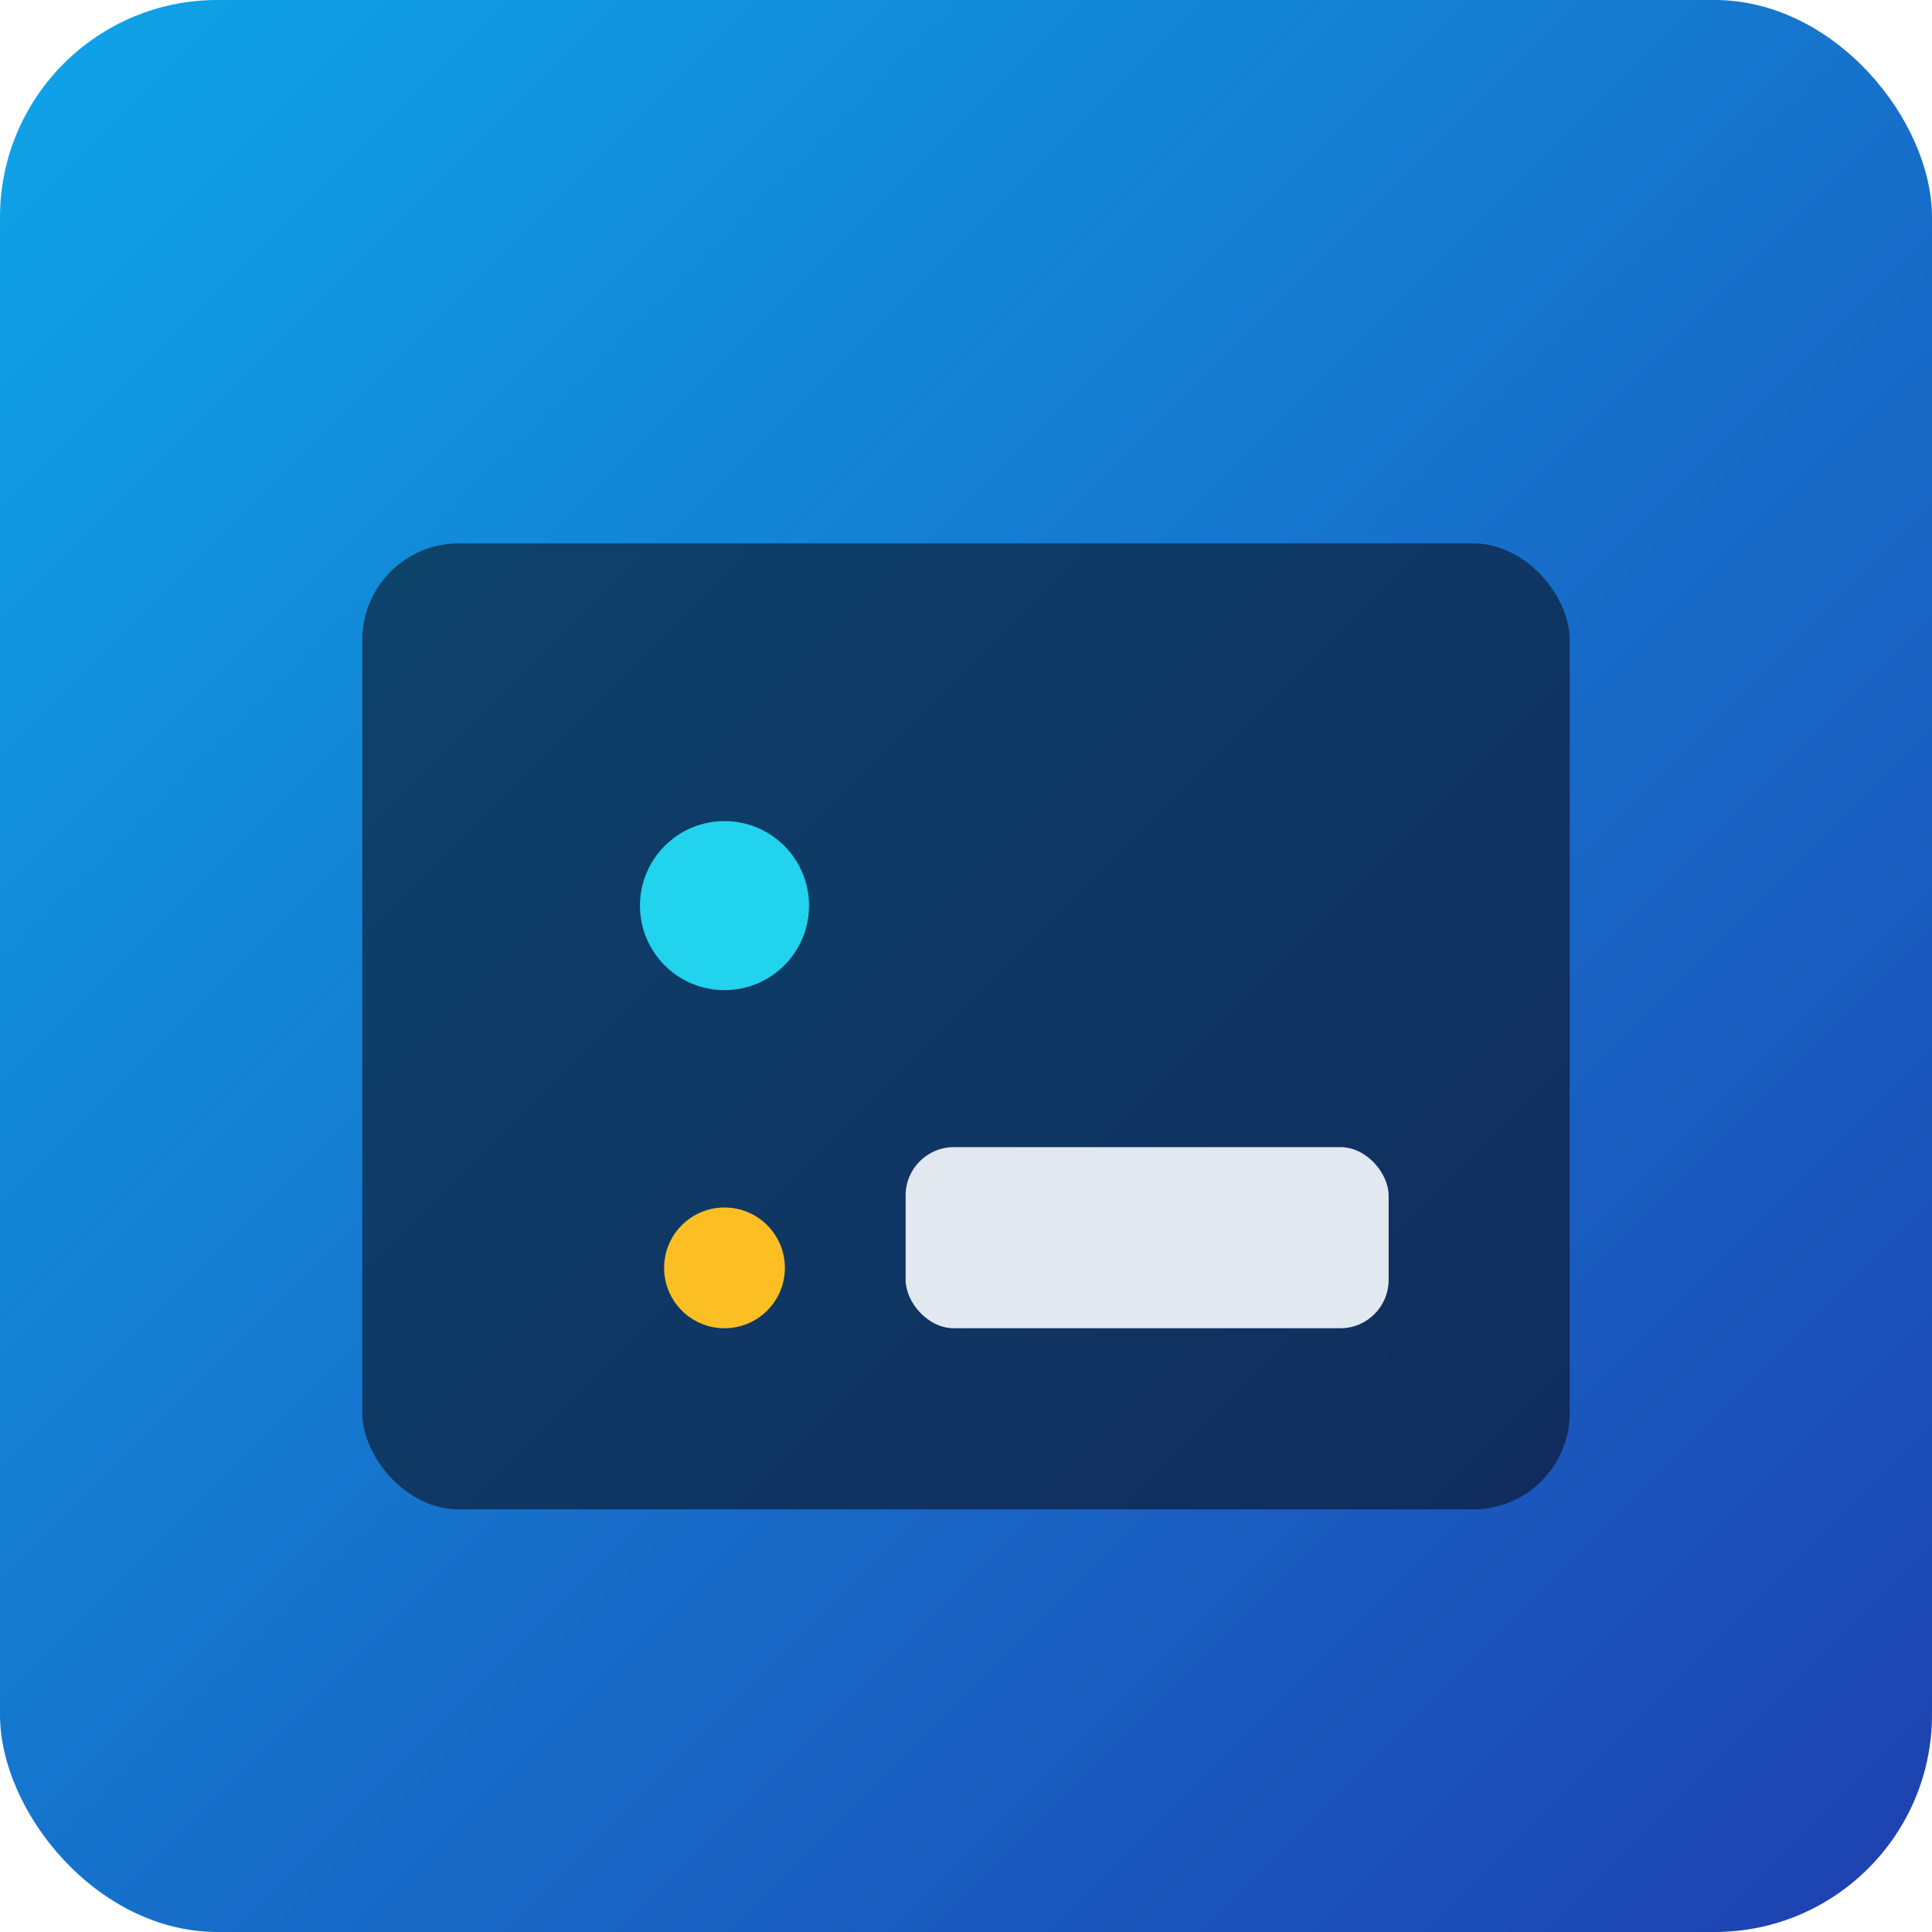
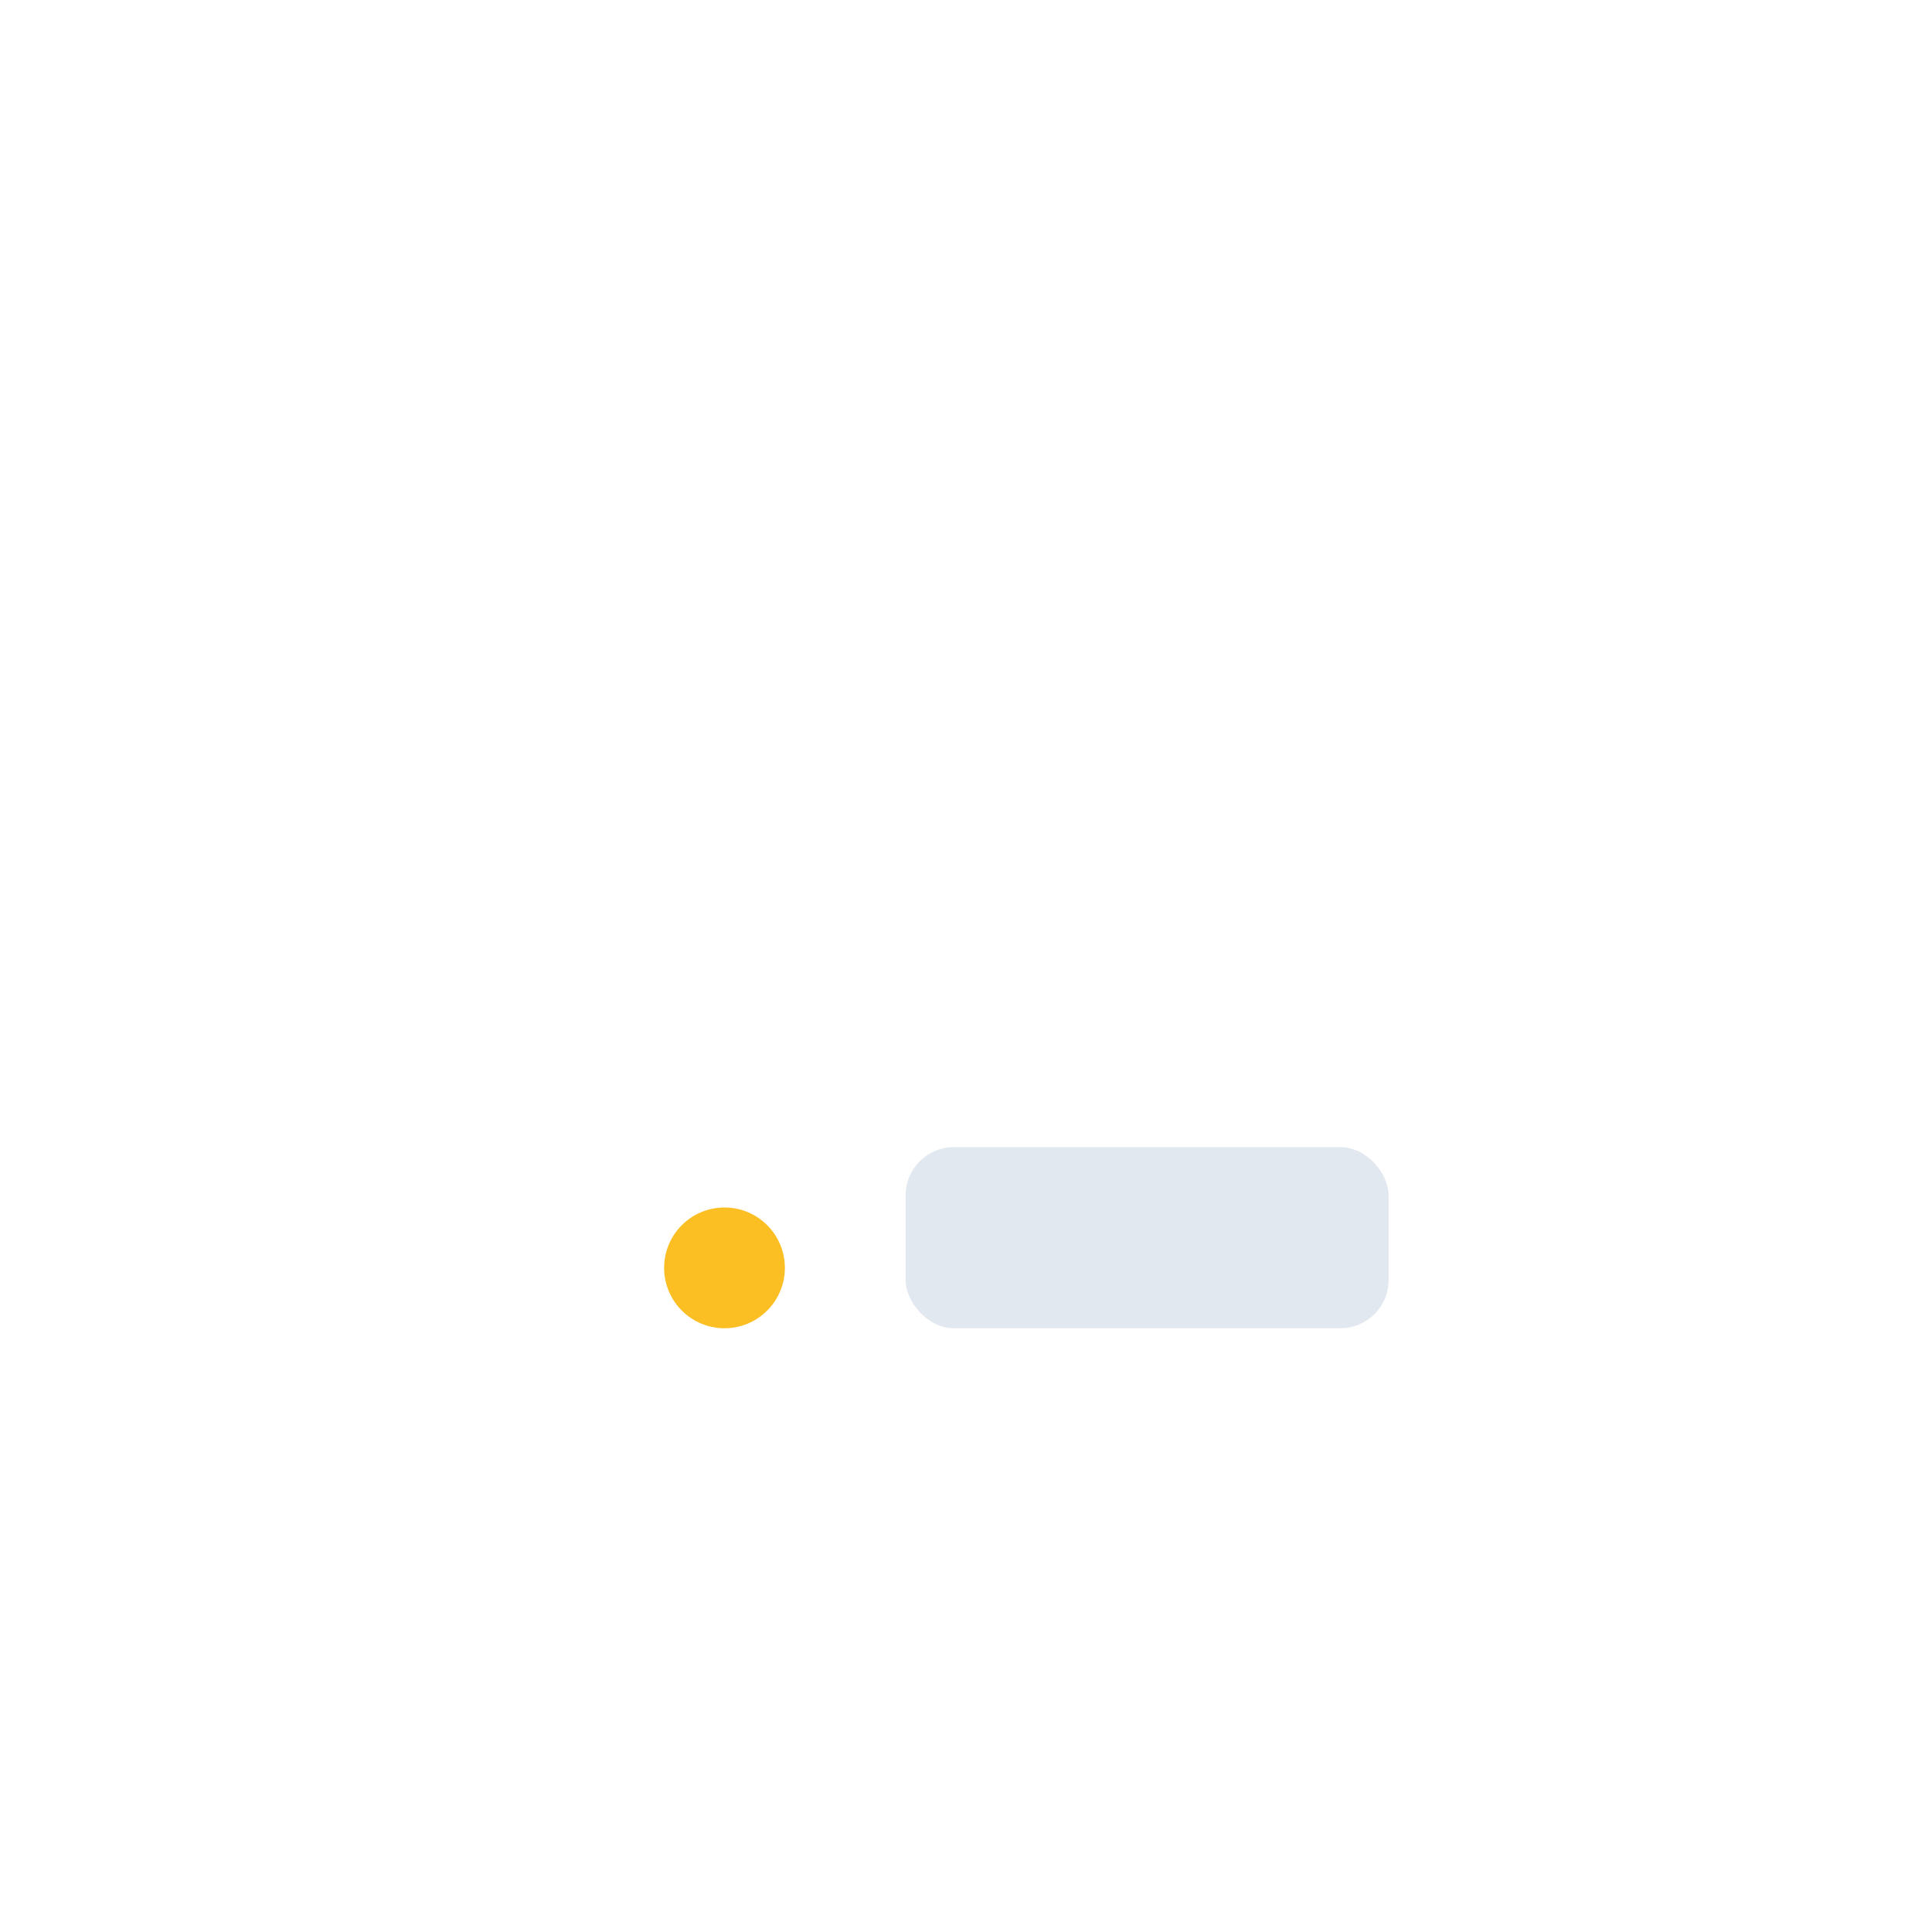
<svg xmlns="http://www.w3.org/2000/svg" viewBox="0 0 320 320">
  <defs>
    <linearGradient id="bg-riddle-school" x1="0" y1="0" x2="1" y2="1">
      <stop offset="0%" stop-color="#0ea5e9" />
      <stop offset="100%" stop-color="#1e40af" />
    </linearGradient>
  </defs>
-   <rect width="320" height="320" rx="36" fill="url(#bg-riddle-school)" />
-   <rect x="60" y="90" width="200" height="160" rx="16" fill="#0b1120" opacity="0.6" />
-   <circle cx="120" cy="150" r="14" fill="#22d3ee" />
  <rect x="150" y="190" width="80" height="30" rx="8" fill="#e2e8f0" />
  <circle cx="120" cy="210" r="10" fill="#fbbf24" />
</svg>